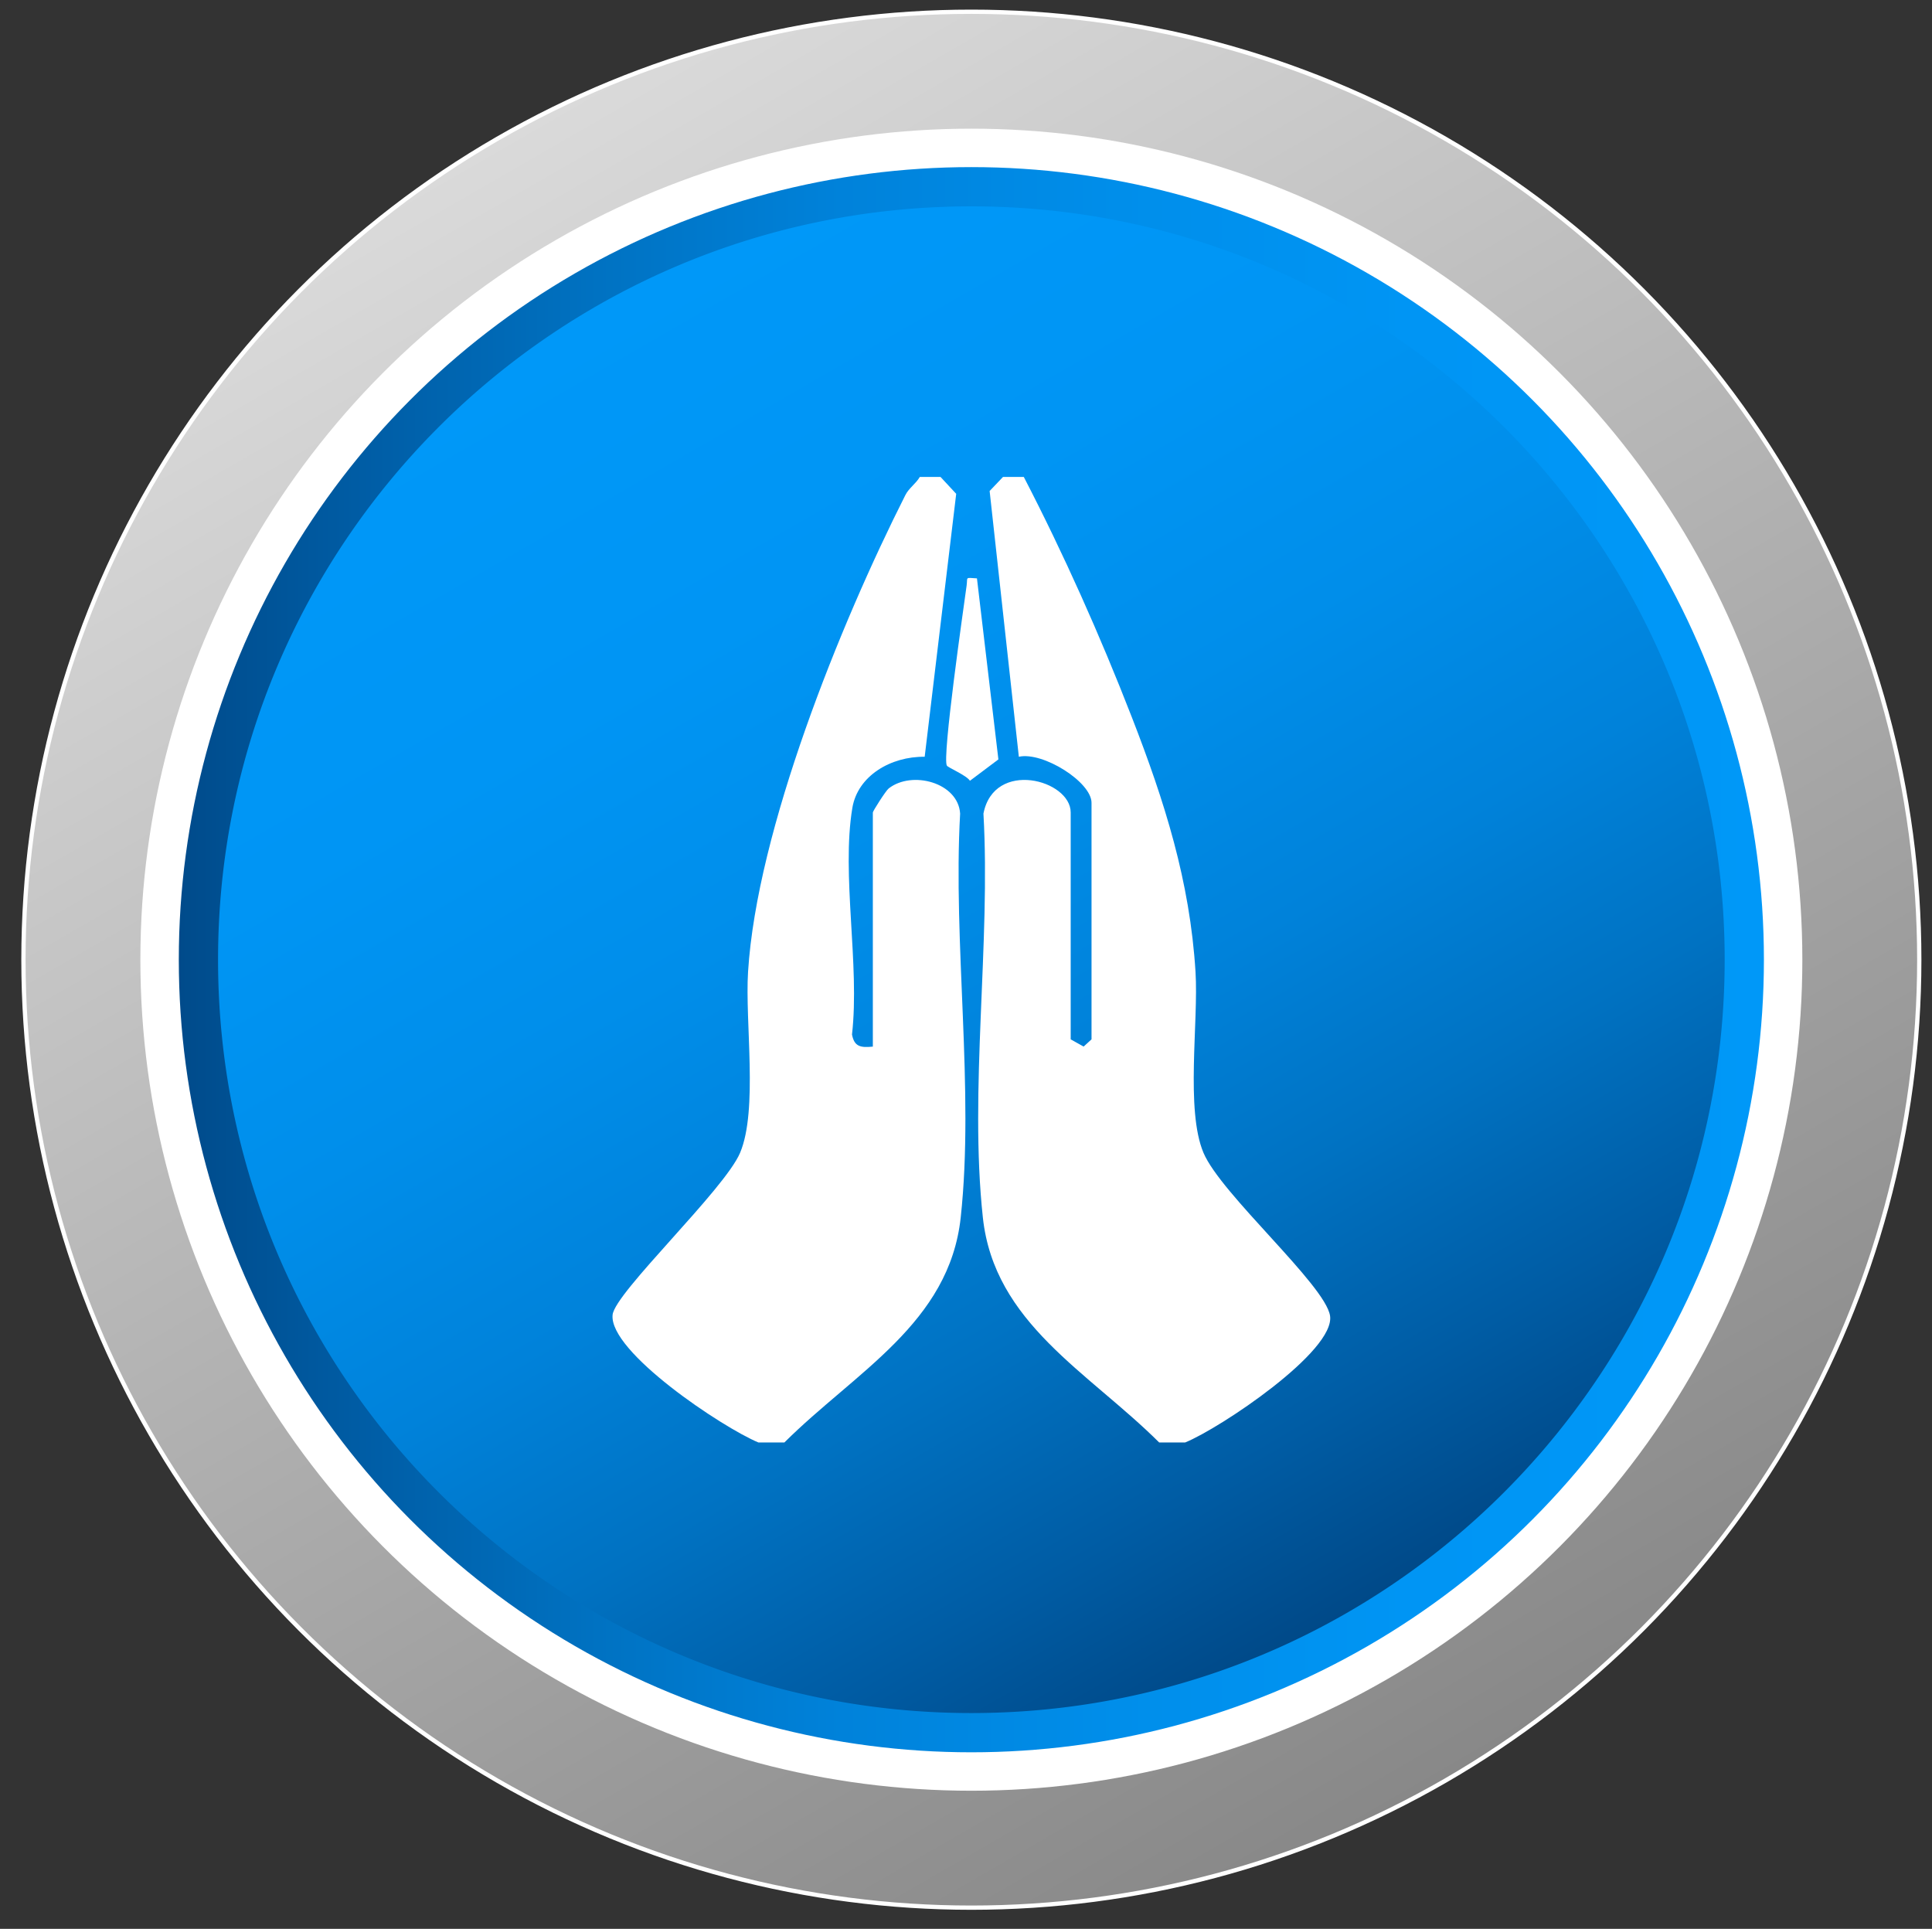
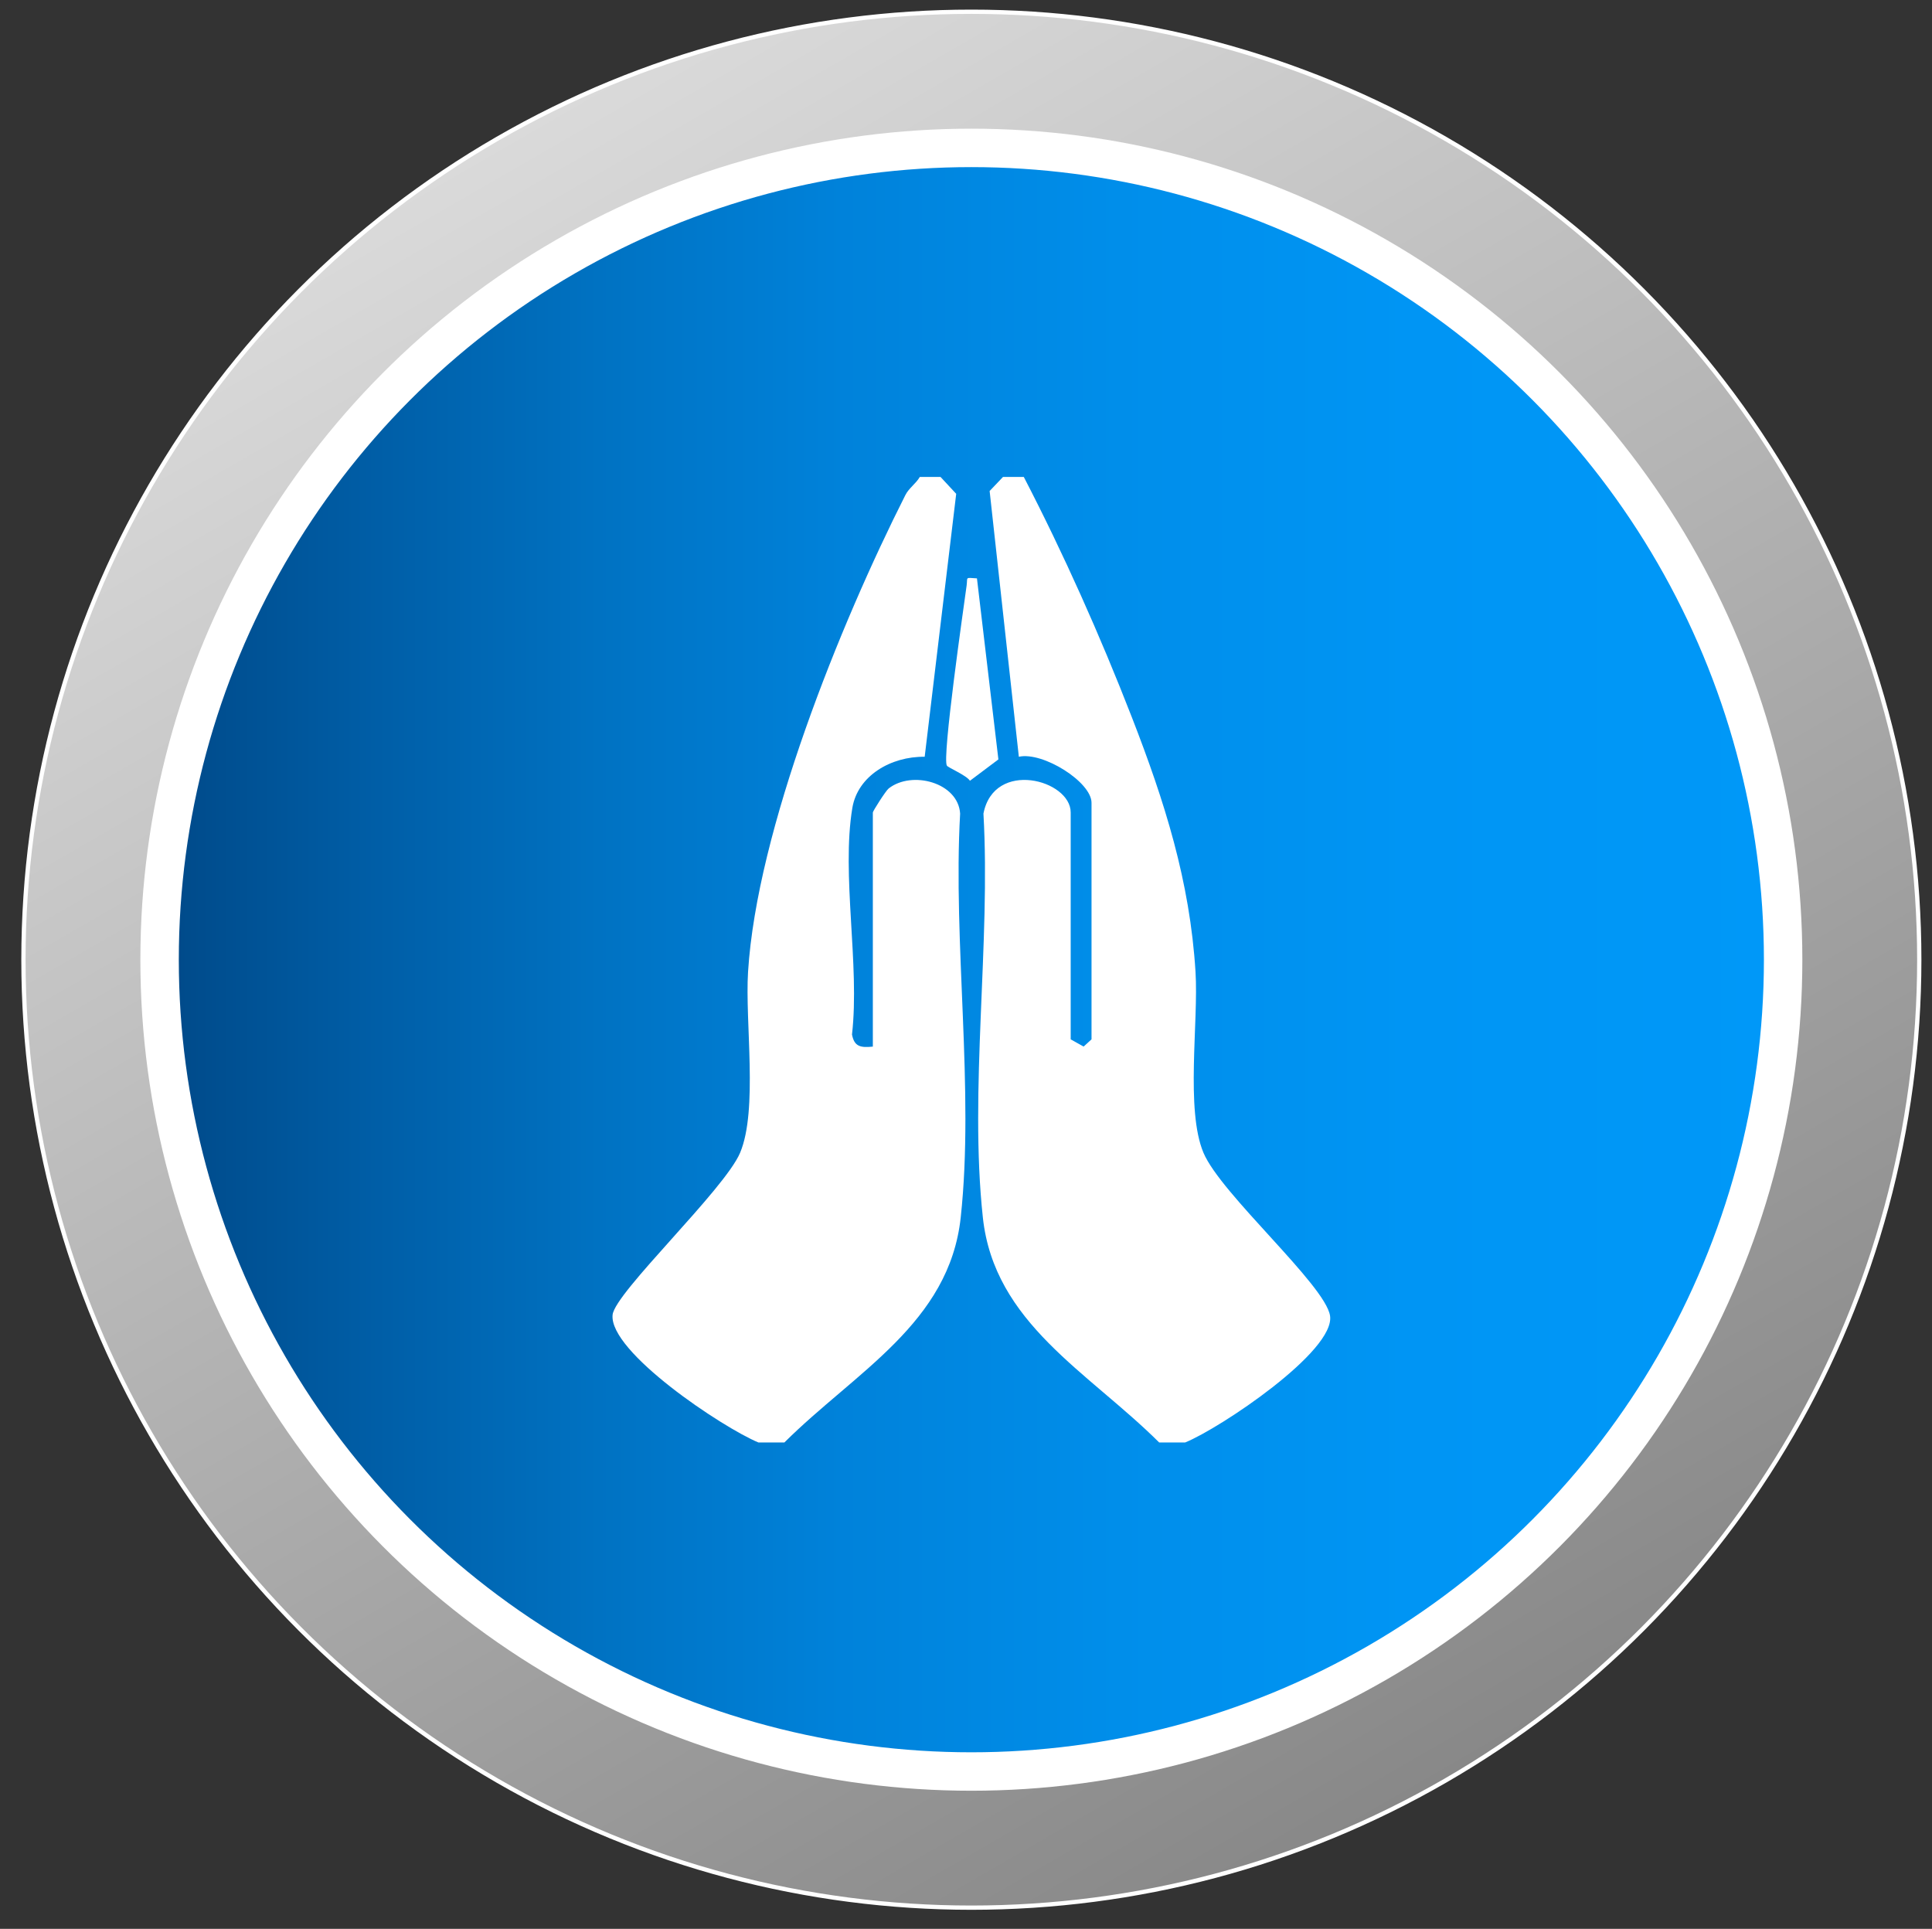
<svg xmlns="http://www.w3.org/2000/svg" xmlns:xlink="http://www.w3.org/1999/xlink" id="Layer_1" data-name="Layer 1" viewBox="0 0 452.41 451.65">
  <rect x="0" y="0" width="452.41" height="451.65" fill="#333333" stroke="none" />
  <defs>
    <linearGradient id="linear-gradient" x1="116.45" x2="338.46" y1="32.46" y2="416.98" gradientUnits="userSpaceOnUse">
      <stop offset="0" stop-color="#dadada" />
      <stop offset="1" stop-color="#888" />
    </linearGradient>
    <linearGradient id="linear-gradient-2" x1="37.36" x2="417.55" y1="224.72" y2="224.72" gradientUnits="userSpaceOnUse">
      <stop offset="0" stop-color="#004988" />
      <stop offset=".12" stop-color="#005ca4" />
      <stop offset=".27" stop-color="#0072c2" />
      <stop offset=".42" stop-color="#0082da" />
      <stop offset=".59" stop-color="#008eea" />
      <stop offset=".77" stop-color="#0095f4" />
      <stop offset="1" stop-color="#0098f8" />
    </linearGradient>
    <linearGradient xlink:href="#linear-gradient-2" id="linear-gradient-3" x1="315.67" x2="139.24" y1="377.51" y2="71.93" />
    <style>.cls-1{fill:#fff}</style>
  </defs>
  <circle cx="227.46" cy="224.72" r="221.97" style="stroke:#fff;stroke-miterlimit:10;fill:url(#linear-gradient)" />
  <circle id="Layer_2" cx="227.46" cy="224.72" r="190.09" data-name="Layer 2" style="fill:url(#linear-gradient-2);stroke-width:9px;stroke:#fff;stroke-miterlimit:10" />
-   <path d="M403.86 224.72c0 18.8-2.94 36.92-8.39 53.91a175.356 175.356 0 0 1-22.32 45.55 177.417 177.417 0 0 1-25.29 29.45c-31.51 29.46-73.85 47.49-120.4 47.49s-88.87-18.03-120.4-47.48c-34.46-32.19-56-78.04-56-128.92 0-97.42 78.98-176.4 176.4-176.4s176.4 78.98 176.4 176.4Z" style="fill:url(#linear-gradient-3)" />
  <path d="m220.24 111.68 3.67 3.95-7.38 61.57c-7.94-.1-15.68 4.45-16.94 11.98-2.61 15.67 1.78 36.77-.08 53.06.54 2.81 1.95 3.13 4.88 2.83v-54.82c0-.33 3.03-5.09 3.7-5.62 5.45-4.29 16.3-1.4 16.74 5.89-1.71 30.32 3.36 64.69.14 94.54-2.67 24.77-24.67 36.16-41.29 52.7h-6.09c-8.41-3.49-35.04-21.24-34.14-29.89.54-5.22 26.24-29.33 29.86-37.95 4.22-10.05 1.12-30.61 1.86-42.36 2.06-33.1 21.54-81.36 36.85-111.66.81-1.6 2.47-2.67 3.37-4.22h4.88ZM239.74 111.68c9.36 18.07 17.91 37.26 25.29 56.24 7.7 19.79 13.6 38.37 14.92 59.64.73 11.75-2.37 32.32 1.86 42.36 4.07 9.68 28.5 30.92 29.64 38.16 1.31 8.28-25.76 26.37-33.92 29.68h-6.09c-16.62-16.54-38.63-27.93-41.29-52.7-3.22-29.86 1.86-64.23.14-94.55 2.48-12.77 20.43-7.92 20.43-.27v53.13l3.03 1.69 1.85-1.69v-55.39c0-4.86-11.38-12.03-17.02-10.78l-6.84-62.23 3.13-3.29h4.88Z" class="cls-1" />
  <path d="m228.77 135.43 5.02 42.39-6.66 5c-.82-1.28-5.09-3.05-5.4-3.54-1.16-1.83 3.88-36.72 4.62-42.17.28-2.04-.47-1.86 2.42-1.68Z" class="cls-1" />
</svg>